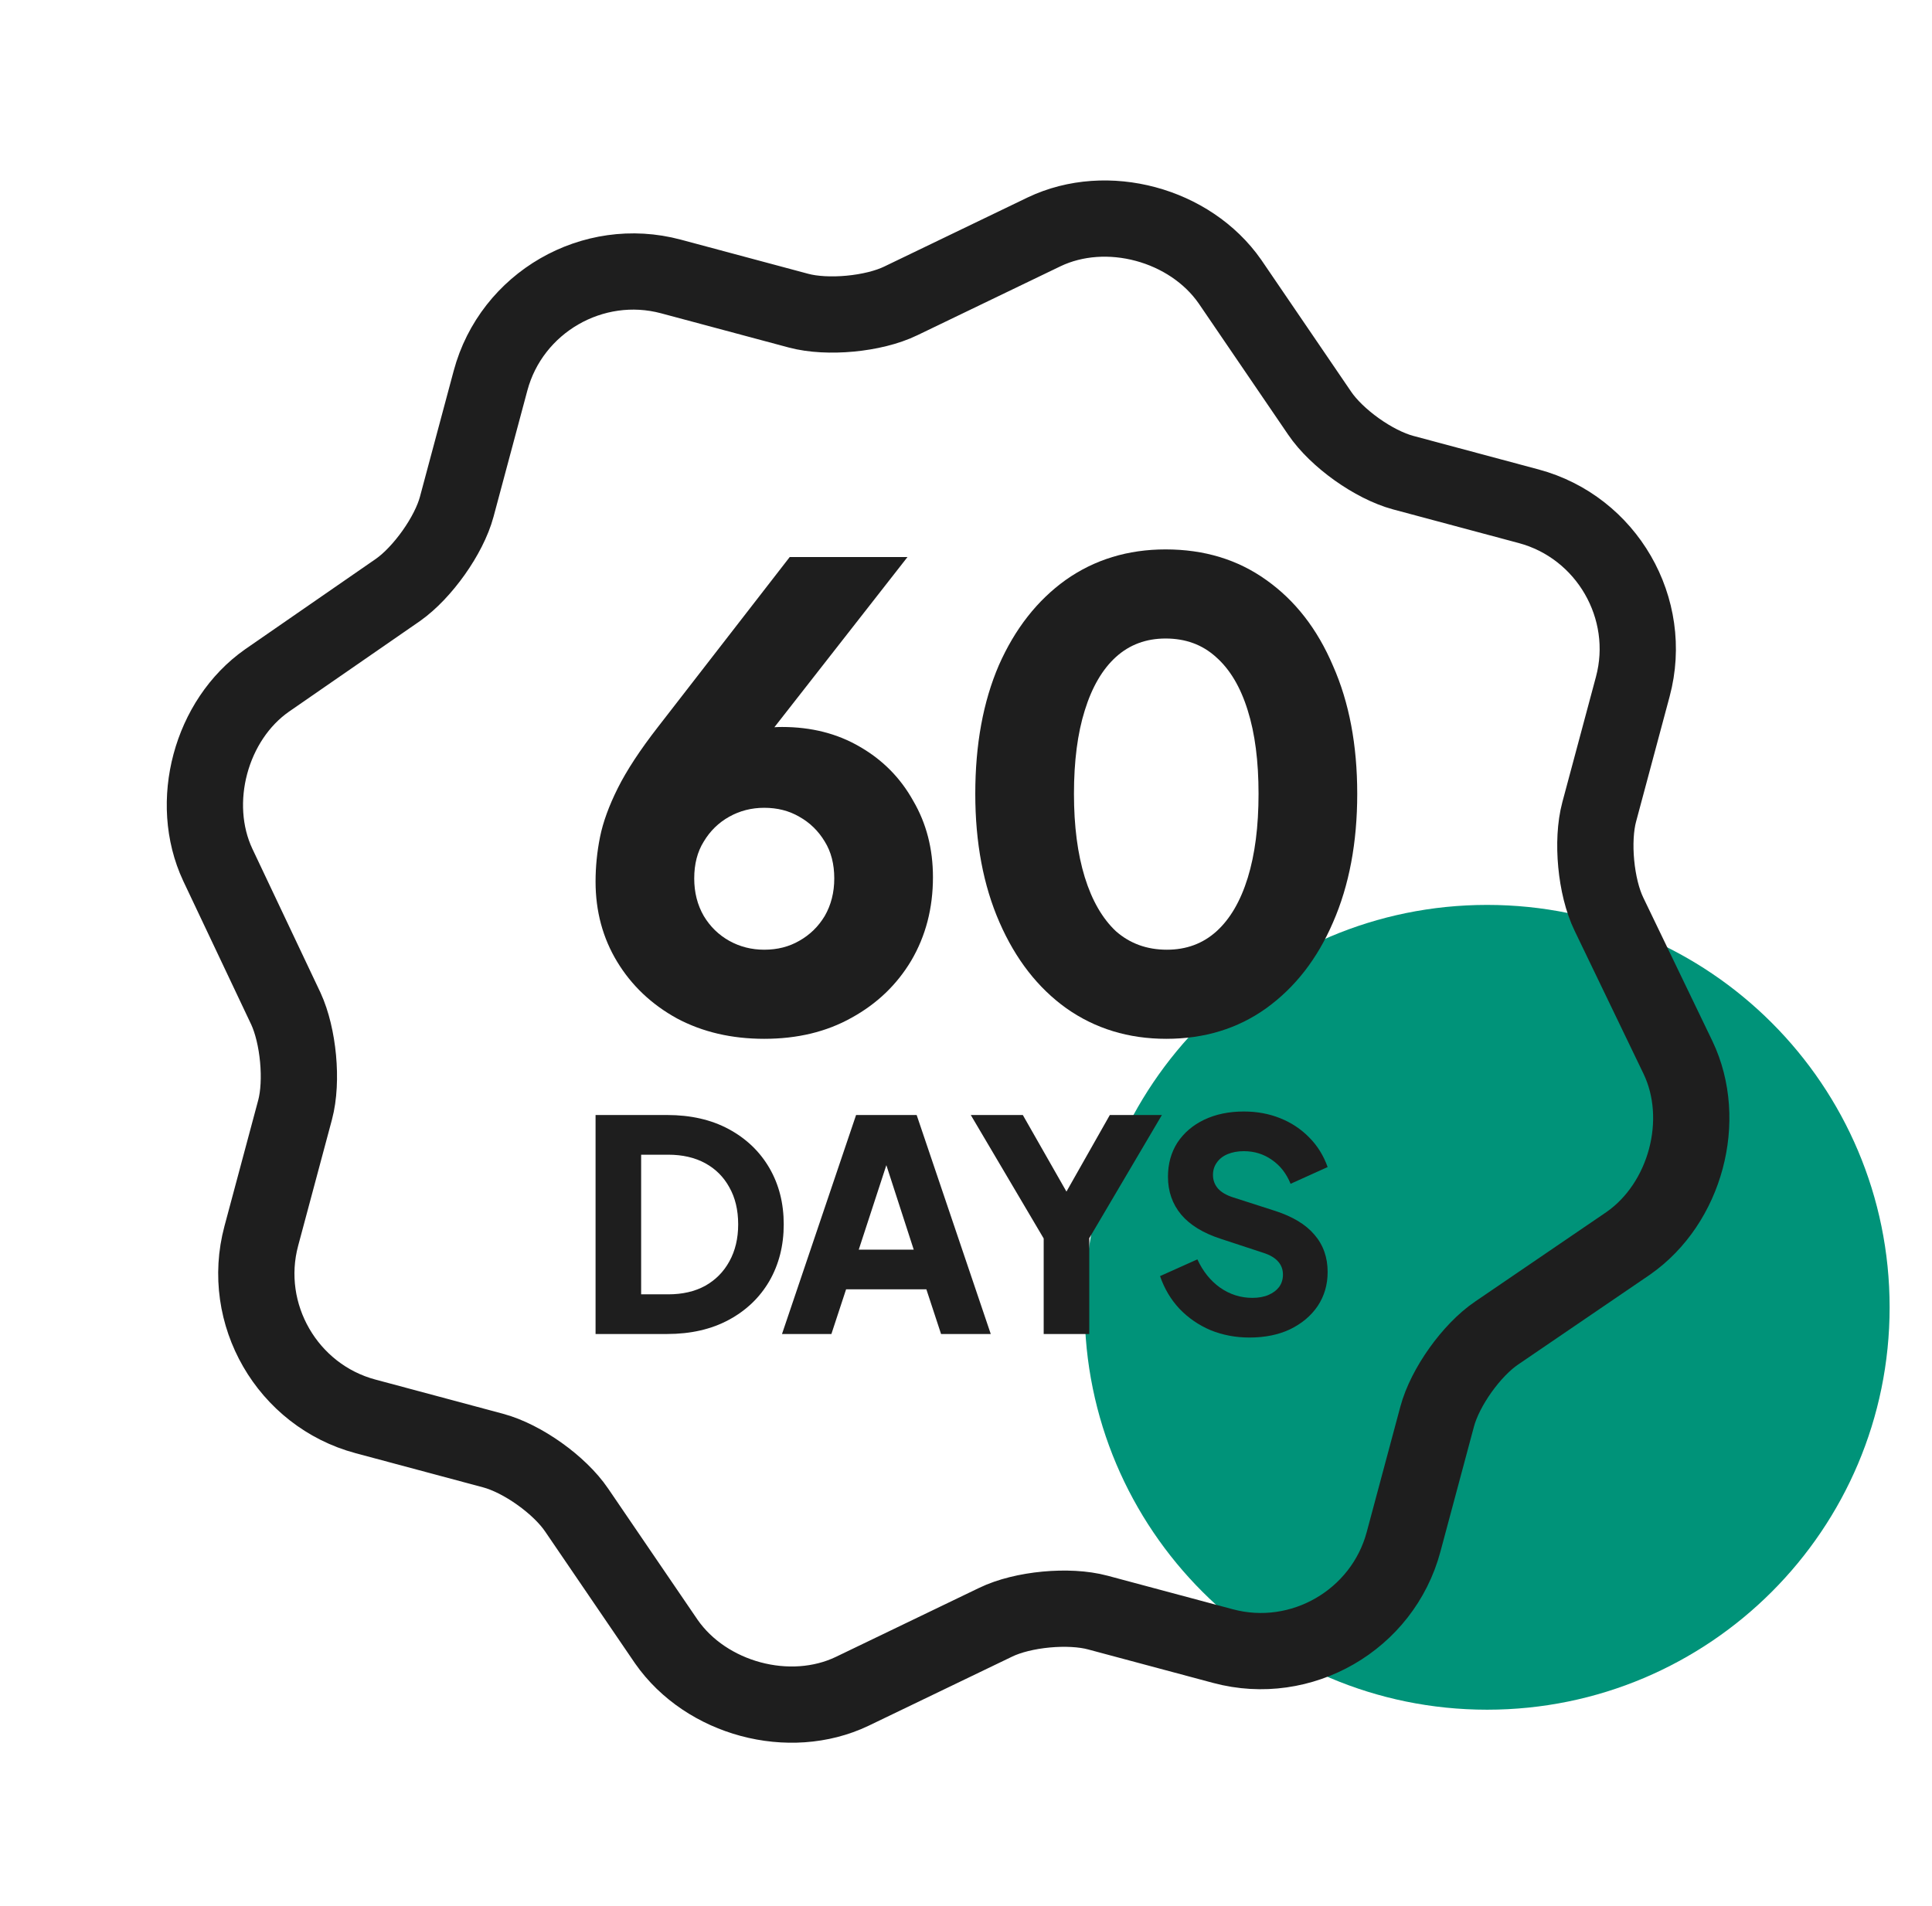
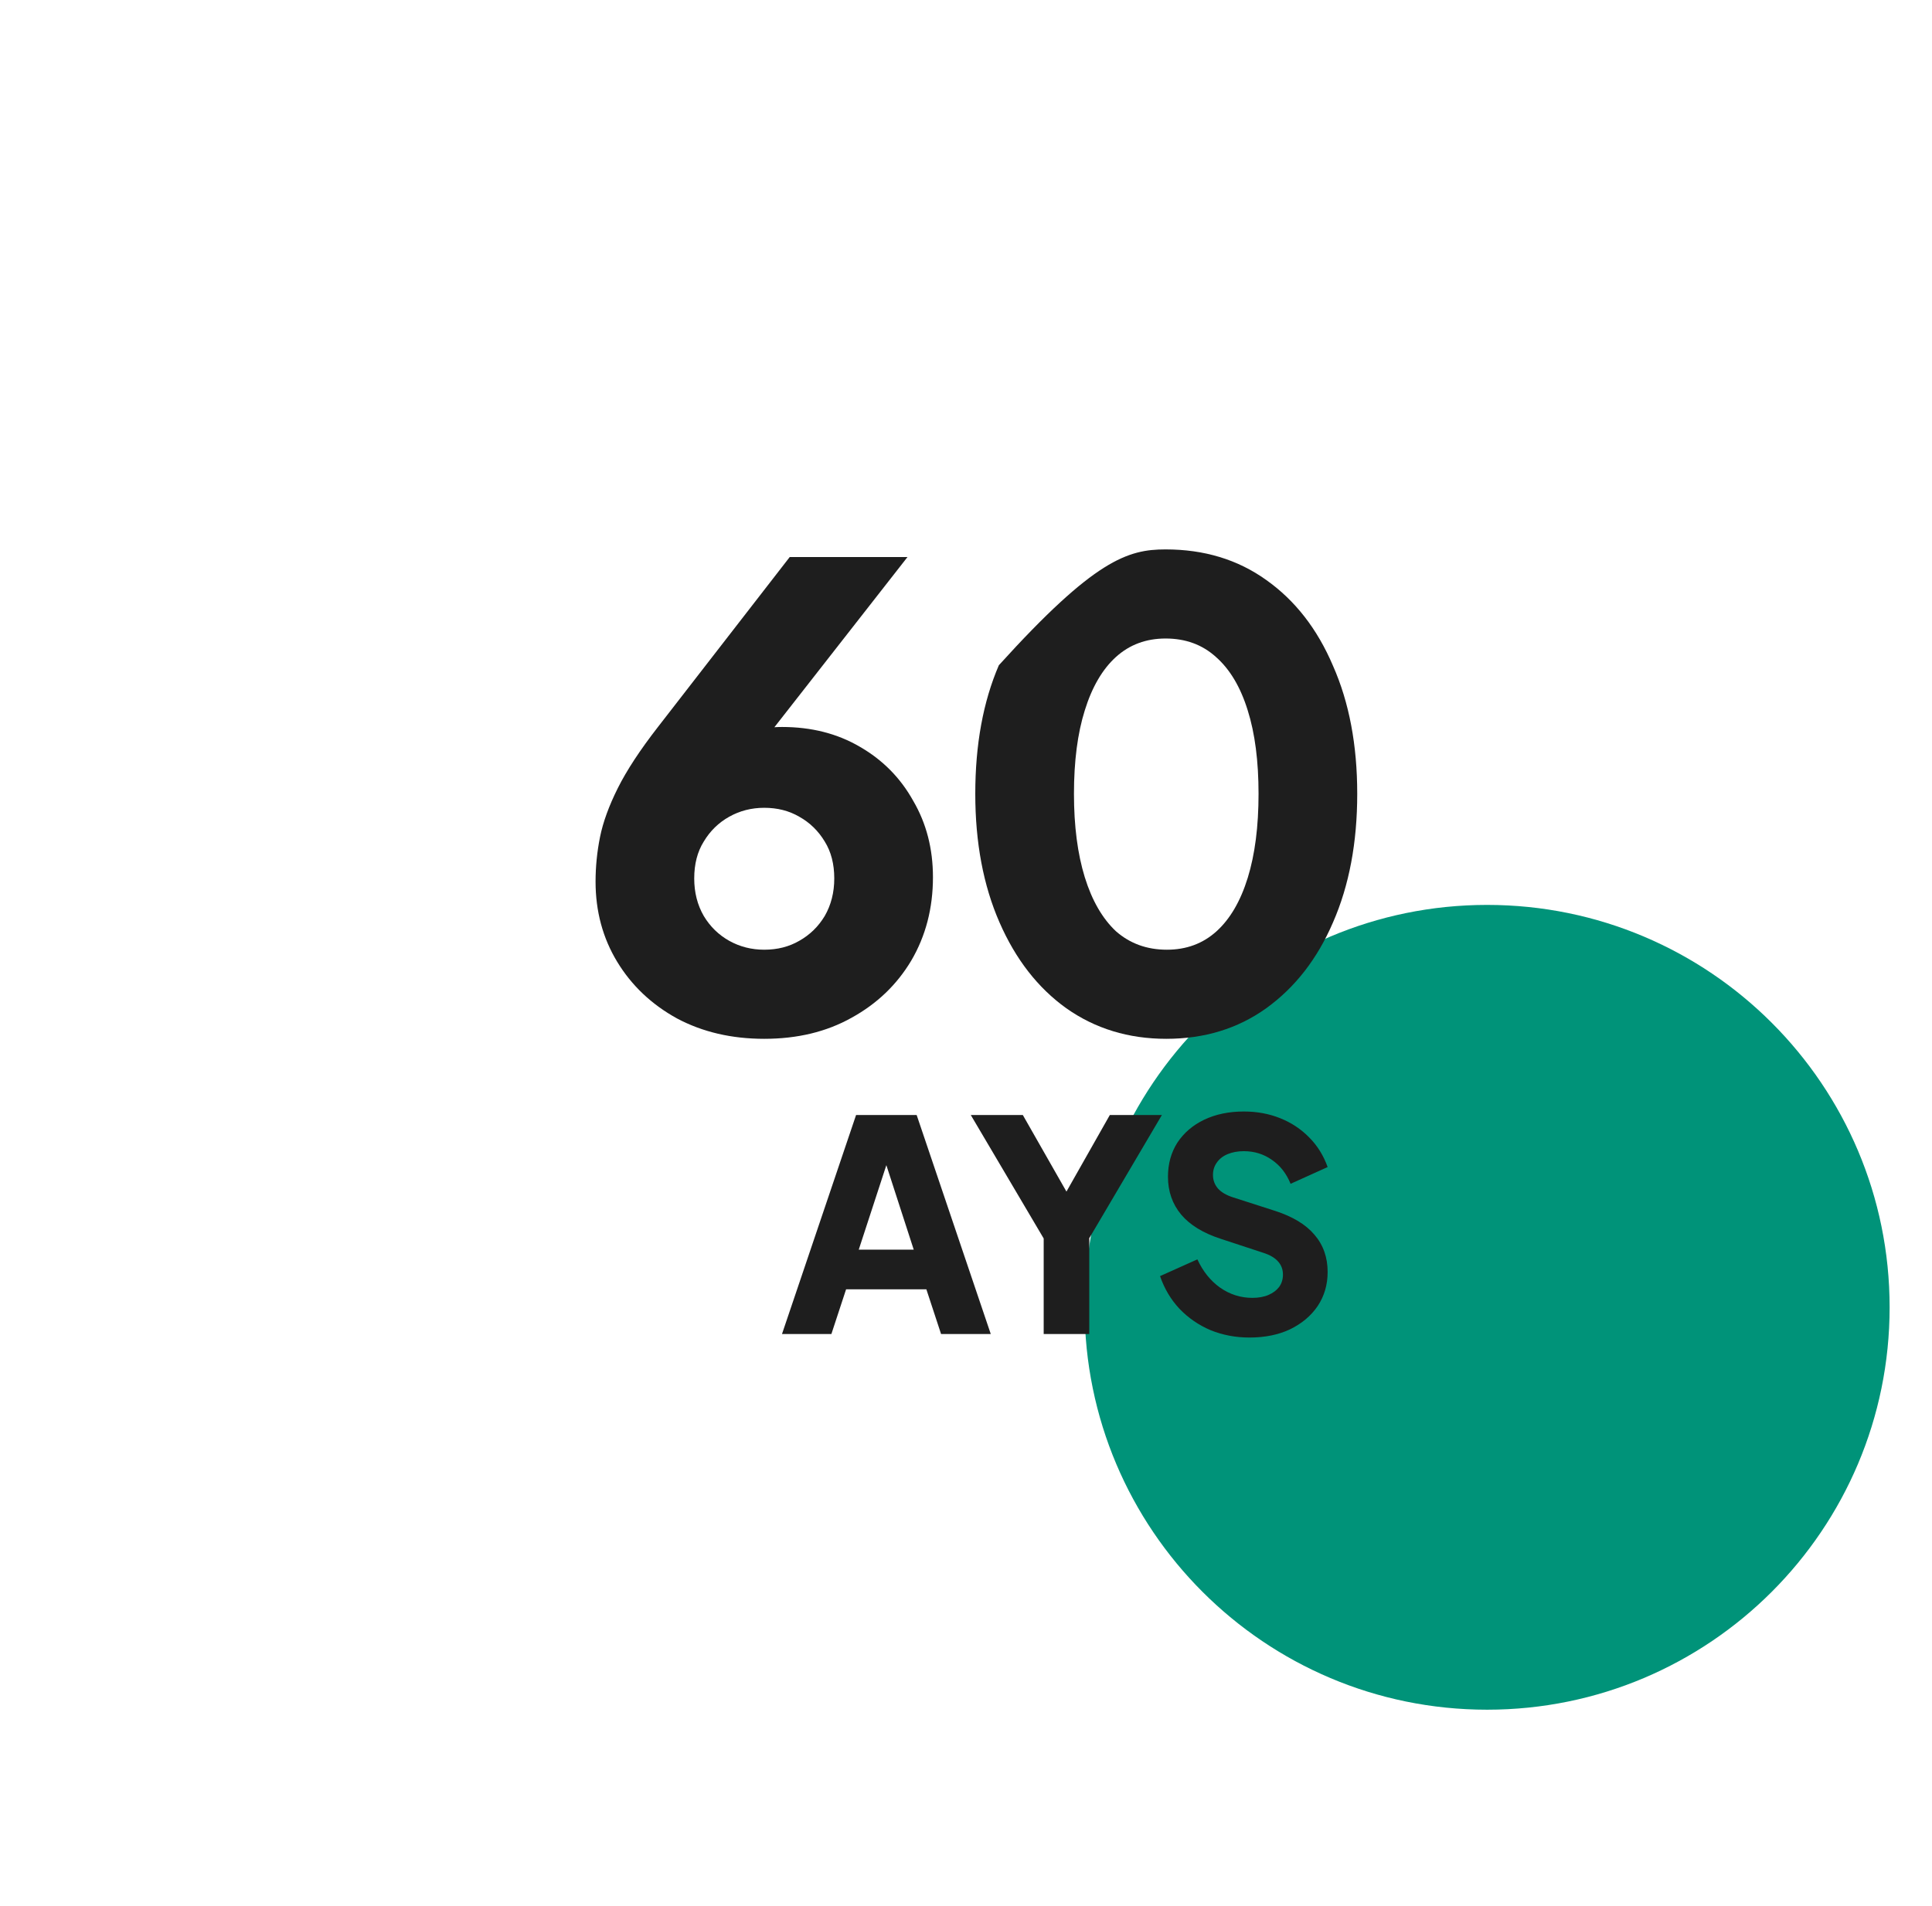
<svg xmlns="http://www.w3.org/2000/svg" width="76" height="75" viewBox="0 0 76 75" fill="none">
  <g clip-path="url(#clip0_2816_31944)">
    <path d="M58.499 67.273C67.244 67.273 74.333 60.184 74.333 51.439C74.333 42.695 67.244 35.606 58.499 35.606C49.755 35.606 42.666 42.695 42.666 51.439C42.666 60.184 49.755 67.273 58.499 67.273Z" fill="#009379" />
-     <path d="M41.074 9.122C43.535 7.947 46.812 8.825 48.384 11.081L51.91 16.255C52.578 17.242 54.04 18.287 55.2 18.598L60.131 19.919C63.206 20.743 65.054 23.943 64.23 27.018L62.908 31.95C62.605 33.082 62.771 34.899 63.292 35.971L66.009 41.612C67.184 44.072 66.305 47.351 64.05 48.923L58.877 52.45C57.889 53.118 56.845 54.579 56.534 55.74L55.212 60.672C54.388 63.747 51.188 65.595 48.113 64.771L43.182 63.45C42.051 63.146 40.234 63.312 39.162 63.834L33.521 66.551C31.061 67.726 27.783 66.848 26.211 64.592L22.685 59.419C22.017 58.431 20.556 57.387 19.395 57.076L14.377 55.731C11.302 54.907 9.455 51.707 10.279 48.632L11.608 43.671C11.911 42.539 11.737 40.751 11.245 39.687L8.565 34.025C7.419 31.572 8.29 28.323 10.509 26.772L15.661 23.208C16.619 22.532 17.664 21.071 17.967 19.939L19.296 14.978C20.12 11.903 23.32 10.055 26.395 10.879L31.413 12.224C32.545 12.527 34.361 12.361 35.434 11.84L41.074 9.122Z" stroke="#1E1E1E" stroke-width="3" stroke-linecap="round" stroke-linejoin="round" />
-     <path d="M45.878 40.875C44.392 40.875 43.081 40.474 41.946 39.673C40.828 38.872 39.951 37.745 39.317 36.292C38.682 34.84 38.365 33.154 38.365 31.234C38.365 29.298 38.674 27.612 39.292 26.176C39.926 24.74 40.803 23.622 41.921 22.82C43.056 22.019 44.367 21.618 45.852 21.618C47.372 21.618 48.691 22.019 49.809 22.82C50.944 23.622 51.821 24.748 52.438 26.201C53.073 27.637 53.39 29.314 53.39 31.234C53.39 33.154 53.073 34.84 52.438 36.292C51.821 37.728 50.944 38.855 49.809 39.673C48.691 40.474 47.38 40.875 45.878 40.875ZM45.903 37.369C46.67 37.369 47.322 37.127 47.856 36.643C48.39 36.159 48.799 35.458 49.083 34.54C49.367 33.621 49.508 32.52 49.508 31.234C49.508 29.949 49.367 28.855 49.083 27.954C48.799 27.036 48.382 26.334 47.831 25.85C47.297 25.366 46.637 25.124 45.852 25.124C45.085 25.124 44.434 25.366 43.899 25.85C43.365 26.334 42.956 27.036 42.672 27.954C42.389 28.855 42.247 29.949 42.247 31.234C42.247 32.503 42.389 33.596 42.672 34.515C42.956 35.433 43.365 36.142 43.899 36.643C44.45 37.127 45.118 37.369 45.903 37.369Z" fill="#1E1E1E" />
+     <path d="M45.878 40.875C44.392 40.875 43.081 40.474 41.946 39.673C40.828 38.872 39.951 37.745 39.317 36.292C38.682 34.84 38.365 33.154 38.365 31.234C38.365 29.298 38.674 27.612 39.292 26.176C43.056 22.019 44.367 21.618 45.852 21.618C47.372 21.618 48.691 22.019 49.809 22.82C50.944 23.622 51.821 24.748 52.438 26.201C53.073 27.637 53.39 29.314 53.39 31.234C53.39 33.154 53.073 34.84 52.438 36.292C51.821 37.728 50.944 38.855 49.809 39.673C48.691 40.474 47.38 40.875 45.878 40.875ZM45.903 37.369C46.67 37.369 47.322 37.127 47.856 36.643C48.39 36.159 48.799 35.458 49.083 34.54C49.367 33.621 49.508 32.52 49.508 31.234C49.508 29.949 49.367 28.855 49.083 27.954C48.799 27.036 48.382 26.334 47.831 25.85C47.297 25.366 46.637 25.124 45.852 25.124C45.085 25.124 44.434 25.366 43.899 25.85C43.365 26.334 42.956 27.036 42.672 27.954C42.389 28.855 42.247 29.949 42.247 31.234C42.247 32.503 42.389 33.596 42.672 34.515C42.956 35.433 43.365 36.142 43.899 36.643C44.45 37.127 45.118 37.369 45.903 37.369Z" fill="#1E1E1E" />
    <path d="M30.064 40.875C28.778 40.875 27.635 40.608 26.633 40.074C25.631 39.523 24.847 38.78 24.279 37.845C23.712 36.91 23.428 35.858 23.428 34.69C23.428 34.106 23.486 33.521 23.603 32.937C23.72 32.353 23.954 31.71 24.304 31.009C24.655 30.308 25.181 29.506 25.882 28.605L31.065 21.919H35.698L29.413 29.957L28.787 29.081C29.02 28.964 29.246 28.872 29.463 28.805C29.68 28.738 29.888 28.688 30.089 28.655C30.306 28.622 30.531 28.605 30.765 28.605C31.917 28.605 32.935 28.864 33.82 29.381C34.721 29.899 35.422 30.608 35.923 31.51C36.441 32.395 36.7 33.396 36.7 34.515C36.7 35.733 36.416 36.827 35.848 37.795C35.281 38.747 34.496 39.498 33.494 40.049C32.509 40.6 31.366 40.875 30.064 40.875ZM30.064 37.369C30.581 37.369 31.04 37.252 31.441 37.019C31.858 36.785 32.192 36.459 32.443 36.042C32.693 35.608 32.818 35.116 32.818 34.565C32.818 33.997 32.693 33.513 32.443 33.112C32.192 32.695 31.858 32.369 31.441 32.136C31.04 31.902 30.581 31.785 30.064 31.785C29.563 31.785 29.104 31.902 28.686 32.136C28.269 32.369 27.935 32.695 27.685 33.112C27.434 33.513 27.309 33.997 27.309 34.565C27.309 35.116 27.434 35.608 27.685 36.042C27.935 36.459 28.269 36.785 28.686 37.019C29.104 37.252 29.563 37.369 30.064 37.369Z" fill="#1E1E1E" />
    <path d="M49.149 52.629C48.609 52.629 48.1 52.533 47.622 52.34C47.152 52.14 46.743 51.858 46.396 51.496C46.057 51.133 45.803 50.705 45.633 50.212L47.102 49.553C47.318 50.023 47.615 50.393 47.992 50.663C48.378 50.933 48.802 51.068 49.265 51.068C49.511 51.068 49.724 51.029 49.901 50.952C50.078 50.875 50.217 50.771 50.317 50.64C50.417 50.501 50.468 50.339 50.468 50.154C50.468 49.954 50.406 49.784 50.283 49.645C50.159 49.499 49.966 49.383 49.704 49.298L48.016 48.743C47.329 48.519 46.813 48.203 46.466 47.794C46.119 47.378 45.945 46.881 45.945 46.302C45.945 45.794 46.069 45.346 46.315 44.961C46.57 44.575 46.921 44.274 47.368 44.059C47.823 43.843 48.343 43.735 48.929 43.735C49.446 43.735 49.924 43.823 50.364 44.001C50.803 44.178 51.181 44.429 51.497 44.752C51.821 45.076 52.064 45.466 52.226 45.921L50.768 46.58C50.606 46.179 50.364 45.867 50.04 45.643C49.716 45.412 49.346 45.296 48.929 45.296C48.69 45.296 48.478 45.335 48.293 45.412C48.108 45.489 47.965 45.601 47.865 45.747C47.765 45.886 47.715 46.048 47.715 46.233C47.715 46.434 47.78 46.611 47.911 46.765C48.042 46.912 48.239 47.027 48.501 47.112L50.155 47.644C50.849 47.868 51.366 48.18 51.705 48.581C52.052 48.982 52.226 49.472 52.226 50.05C52.226 50.551 52.095 50.998 51.833 51.392C51.57 51.777 51.208 52.082 50.745 52.306C50.29 52.521 49.758 52.629 49.149 52.629Z" fill="#1E1E1E" />
    <path d="M41.056 52.49V48.731L38.188 43.873H40.235L42.317 47.528H41.588L43.658 43.873H45.706L42.849 48.72V52.49H41.056Z" fill="#1E1E1E" />
    <path d="M30.762 52.49L33.676 43.873H36.059L38.974 52.49H37.019L36.441 50.732H33.283L32.705 52.49H30.762ZM33.781 49.171H35.944L34.625 45.099H35.111L33.781 49.171Z" fill="#1E1E1E" />
-     <path d="M23.428 52.49V43.873H26.238C27.172 43.873 27.981 44.058 28.667 44.428C29.354 44.799 29.886 45.307 30.264 45.955C30.641 46.603 30.83 47.343 30.83 48.176C30.83 49.009 30.641 49.753 30.264 50.408C29.886 51.056 29.354 51.565 28.667 51.935C27.981 52.305 27.172 52.49 26.238 52.49H23.428ZM25.221 50.929H26.285C26.848 50.929 27.333 50.817 27.742 50.593C28.151 50.362 28.467 50.042 28.691 49.633C28.922 49.217 29.038 48.731 29.038 48.176C29.038 47.613 28.922 47.127 28.691 46.719C28.467 46.31 28.151 45.994 27.742 45.77C27.333 45.547 26.848 45.435 26.285 45.435H25.221V50.929Z" fill="#1E1E1E" />
  </g>
  <defs>
    <clipPath id="clip0_2816_31944">
      <rect width="75" height="75" fill="white" transform="translate(0.5)" />
    </clipPath>
  </defs>
</svg>